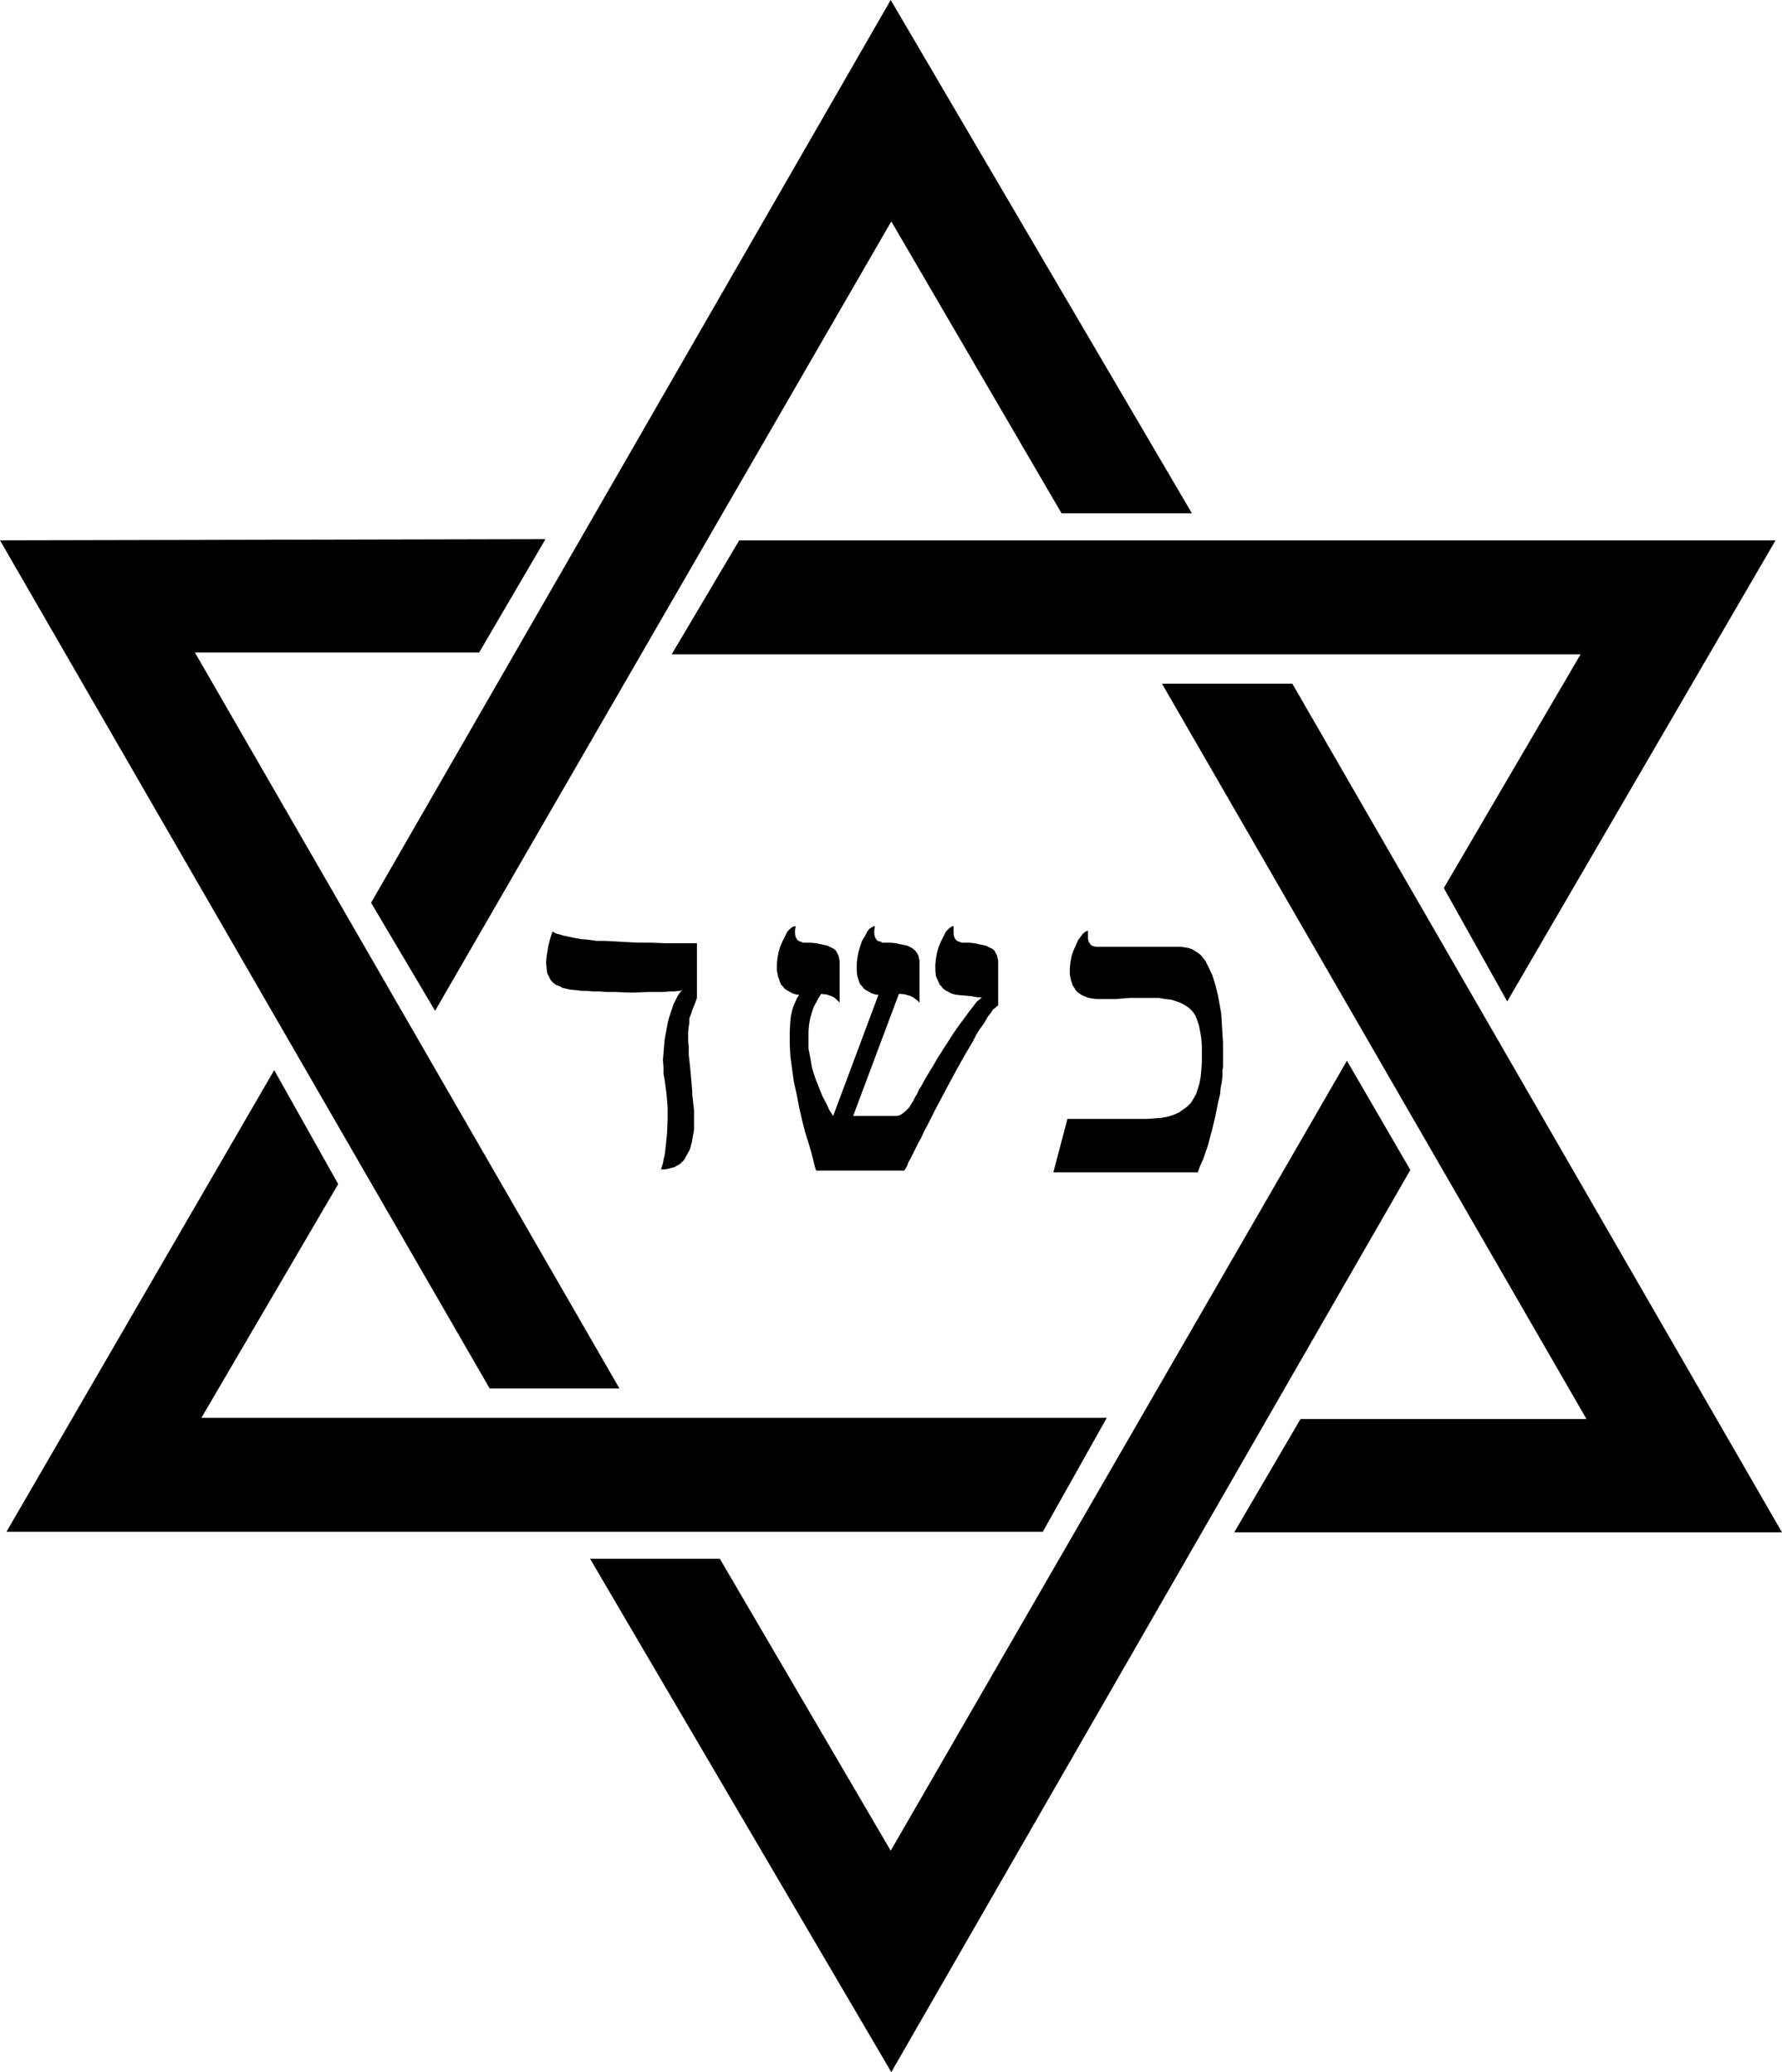
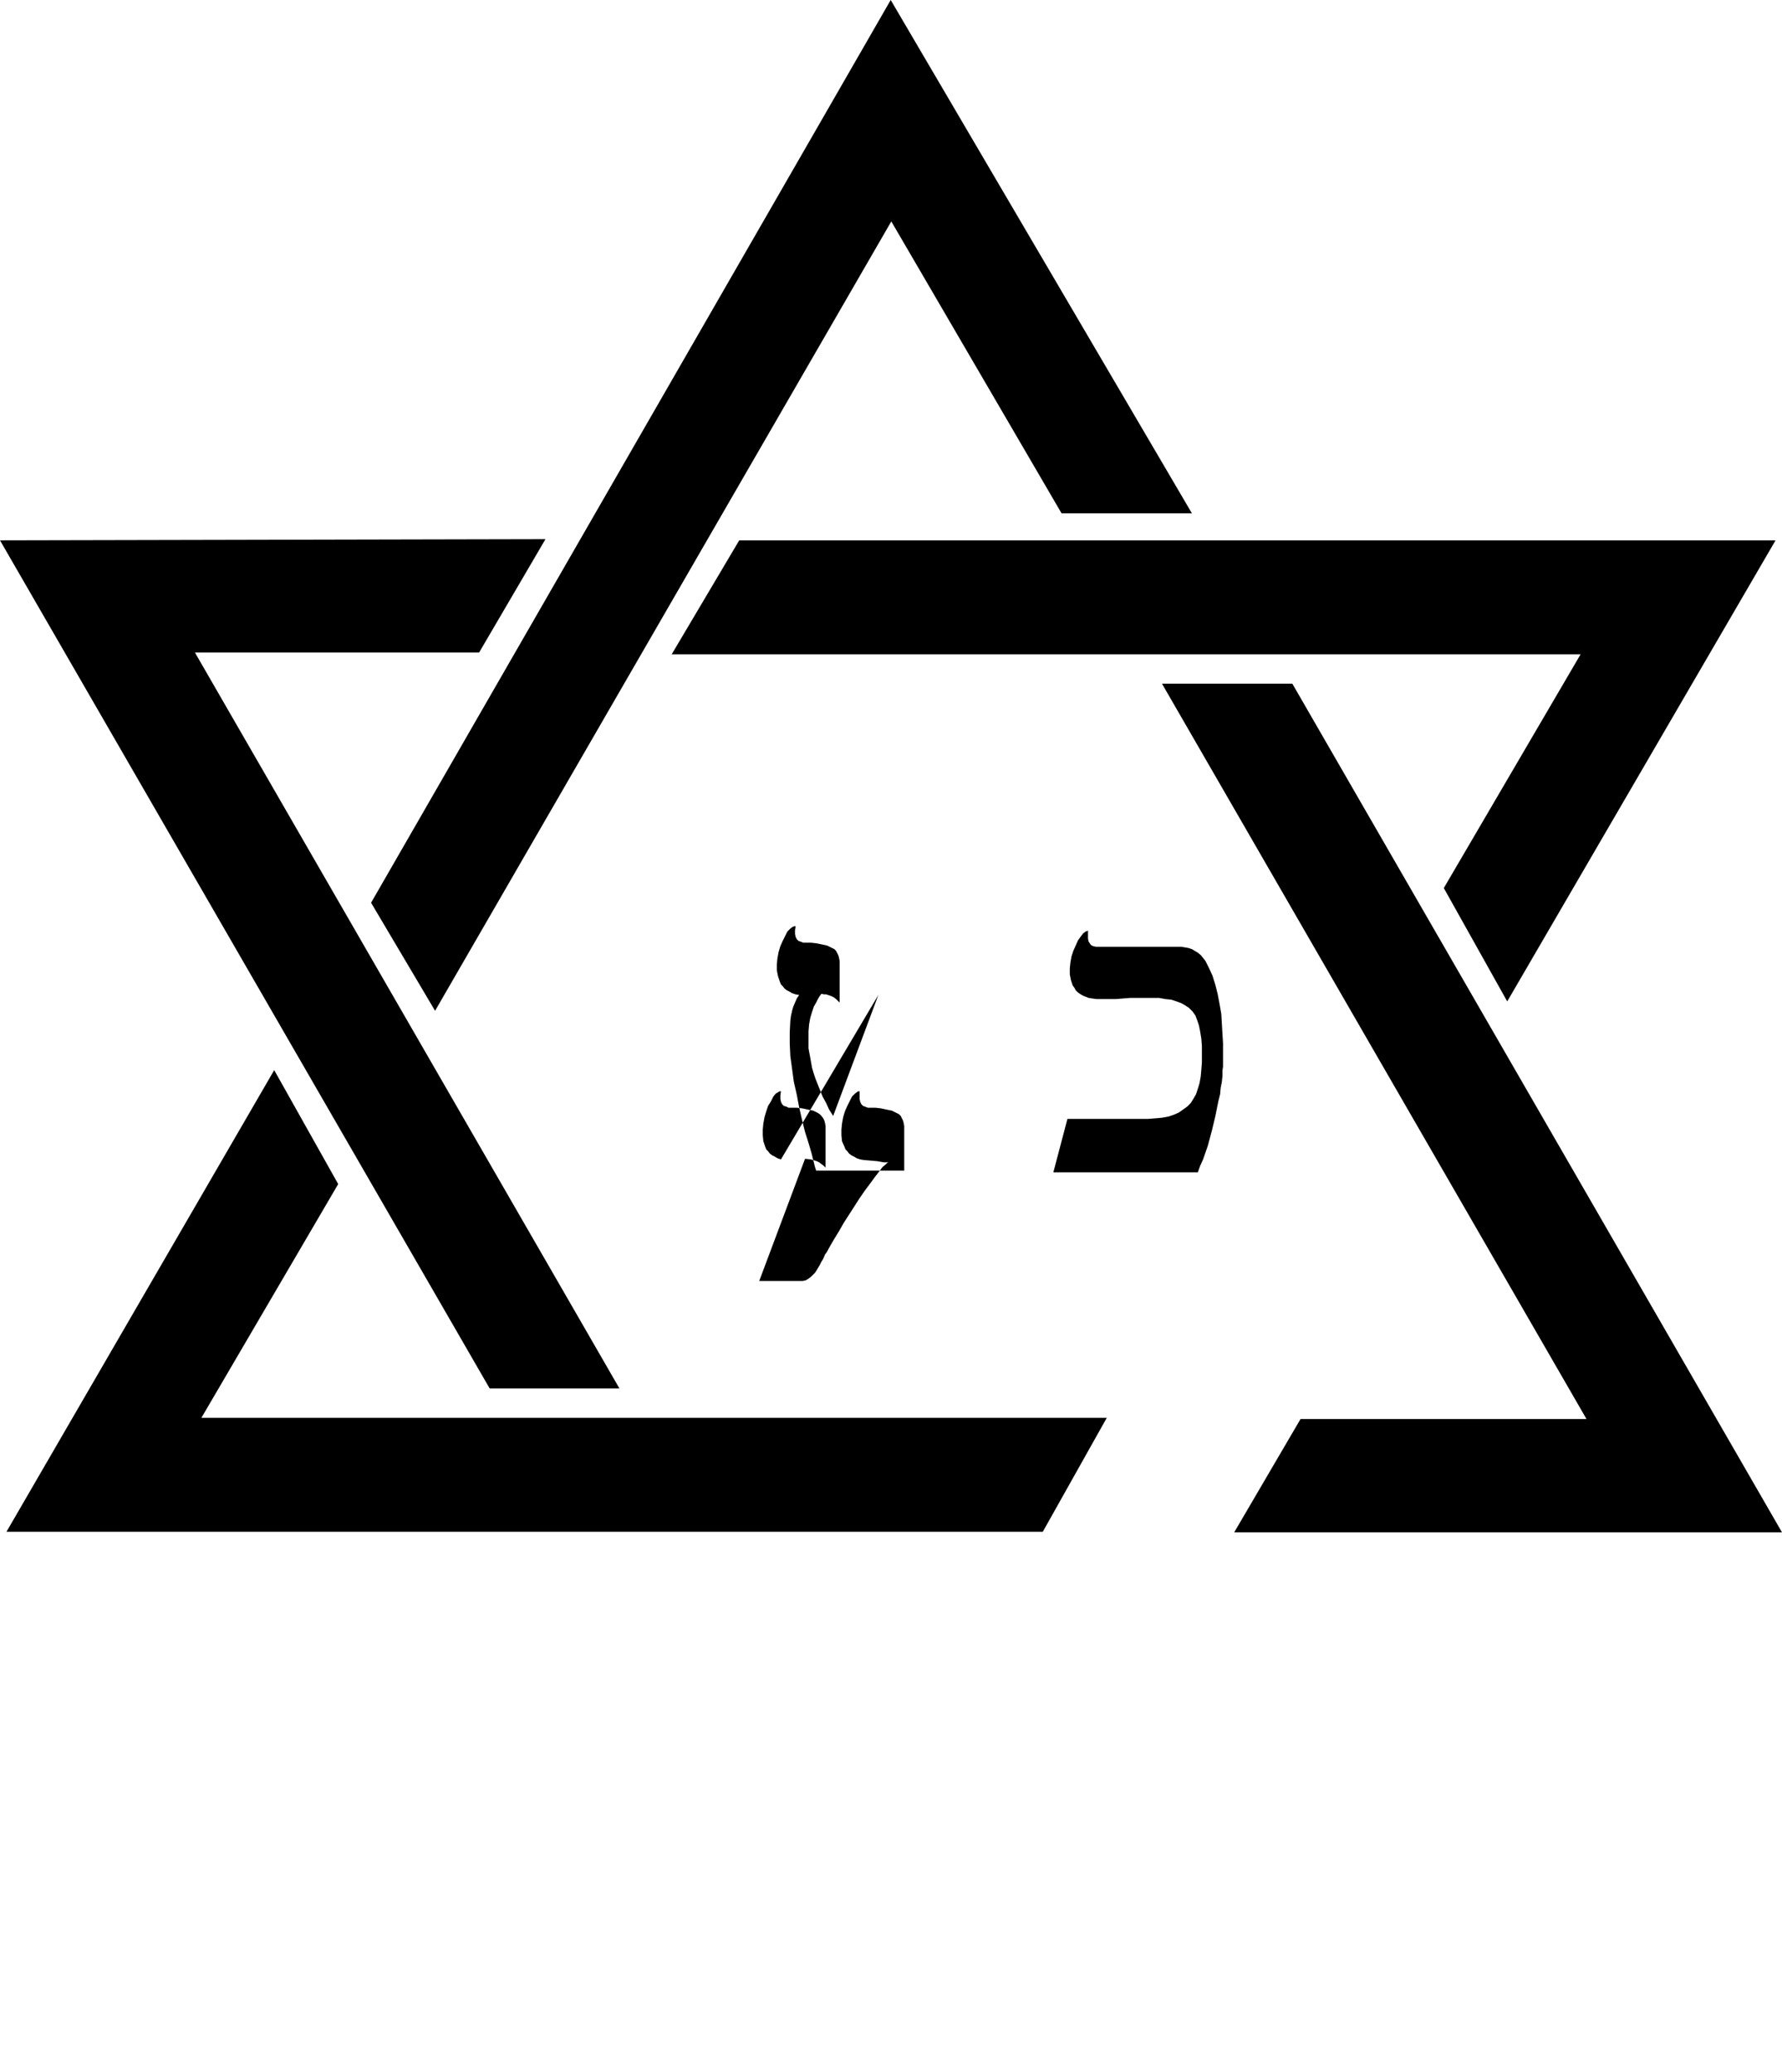
<svg xmlns="http://www.w3.org/2000/svg" xmlns:ns1="http://sodipodi.sourceforge.net/DTD/sodipodi-0.dtd" xmlns:ns2="http://www.inkscape.org/namespaces/inkscape" version="1.0" width="129.766mm" height="150.849mm" id="svg9" ns1:docname="Kosher 1.wmf">
  <ns1:namedview id="namedview9" pagecolor="#ffffff" bordercolor="#000000" borderopacity="0.25" ns2:showpageshadow="2" ns2:pageopacity="0.0" ns2:pagecheckerboard="0" ns2:deskcolor="#d1d1d1" ns2:document-units="mm" />
  <defs id="defs1">
    <pattern id="WMFhbasepattern" patternUnits="userSpaceOnUse" width="6" height="6" x="0" y="0" />
  </defs>
  <path style="fill:#000000;fill-opacity:1;fill-rule:evenodd;stroke:none" d="m 357.944,390.435 h 78.699 L 319.806,188.107 H 355.681 L 490.455,421.625 H 339.683 Z" id="path1" />
  <path style="fill:#000000;fill-opacity:1;fill-rule:evenodd;stroke:none" d="m 304.616,390.112 -17.614,31.351 H 1.778 l 73.69,-127.021 17.614,31.351 -37.653,64.318 z" id="path2" />
  <path style="fill:#000000;fill-opacity:1;fill-rule:evenodd;stroke:none" d="m 102.131,248.385 17.614,29.735 125.563,-217.196 46.864,80.317 h 35.875 L 245.147,0 Z" id="path3" />
  <path style="fill:#000000;fill-opacity:1;fill-rule:evenodd;stroke:none" d="M 131.865,179.542 H 53.651 L 170.488,382.032 H 134.774 L 0,148.676 150.126,148.352 Z" id="path4" />
  <path style="fill:#000000;fill-opacity:1;fill-rule:evenodd;stroke:none" d="m 184.87,180.027 18.584,-31.351 h 285.224 l -73.851,126.859 -17.453,-31.19 37.653,-64.318 z" id="path5" />
-   <path style="fill:#000000;fill-opacity:1;fill-rule:evenodd;stroke:none" d="M 388.163,321.915 370.71,291.857 245.147,509.214 198.121,428.897 h -35.714 l 82.901,141.242 z" id="path6" />
  <path style="fill:#000000;fill-opacity:1;fill-rule:evenodd;stroke:none" d="m 300.576,274.727 -0.97,-0.162 -0.808,-0.323 -0.808,-0.323 -0.808,-0.485 -0.646,-0.485 -0.485,-0.485 -0.323,-0.646 -0.485,-0.646 -0.485,-1.454 -0.323,-1.616 v -1.616 l 0.162,-1.616 0.323,-1.778 0.485,-1.454 0.646,-1.454 0.646,-1.454 0.808,-1.131 0.646,-0.808 0.646,-0.485 0.485,-0.162 0.162,-0.162 v 1.293 0.97 l 0.162,0.808 0.323,0.485 0.323,0.485 0.646,0.323 0.808,0.162 h 0.808 22.624 l 0.97,0.162 0.97,0.162 0.97,0.323 0.808,0.485 0.808,0.485 0.808,0.646 0.646,0.808 0.646,0.808 0.485,0.97 0.485,0.97 0.97,2.101 0.808,2.586 0.646,2.586 0.485,2.586 0.485,2.747 0.162,2.747 0.162,2.747 0.162,2.586 v 4.525 1.939 l -0.162,1.131 v 1.454 l -0.162,1.616 -0.323,1.616 -0.162,1.778 -0.485,1.939 -0.808,4.04 -0.97,4.04 -1.131,4.202 -1.293,3.717 -0.808,1.778 -0.646,1.778 h -39.754 l 3.878,-14.706 h 22.139 l 2.101,-0.162 1.778,-0.162 1.778,-0.323 1.454,-0.485 1.454,-0.646 1.131,-0.808 1.131,-0.808 0.97,-0.97 0.808,-1.293 0.646,-1.131 0.485,-1.454 0.485,-1.616 0.323,-1.778 0.162,-1.778 0.162,-2.101 v -2.101 -2.424 l -0.162,-2.101 -0.323,-1.939 -0.323,-1.616 -0.485,-1.454 -0.485,-1.293 -0.808,-1.131 -0.97,-0.97 -0.97,-0.646 -1.131,-0.646 -1.293,-0.485 -1.454,-0.485 -1.616,-0.162 -1.778,-0.323 h -1.778 -2.101 -4.04 l -4.04,0.323 h -1.939 -1.616 -1.616 z" id="path7" />
-   <path style="fill:#000000;fill-opacity:1;fill-rule:evenodd;stroke:none" d="m 152.065,256.304 0.808,0.485 1.131,0.323 1.131,0.323 1.454,0.323 1.616,0.323 1.778,0.323 1.939,0.162 2.262,0.323 h 2.424 l 2.909,0.162 2.909,0.162 3.232,0.162 h 3.555 l 3.878,0.162 h 4.202 4.525 v 15.029 l -0.323,0.97 -0.323,0.808 -0.646,1.616 -0.485,1.454 -0.323,0.808 v 1.131 l -0.162,1.131 -0.162,1.454 v 2.747 l 0.162,1.131 v 1.131 1.293 l 0.162,1.454 0.162,1.454 0.162,1.616 0.162,1.778 0.162,1.778 0.162,2.101 v 0.808 l 0.162,1.293 0.162,1.454 0.162,1.616 v 1.616 1.939 1.778 l -0.323,1.778 -0.323,1.778 -0.485,1.778 -0.808,1.454 -0.808,1.454 -0.485,0.485 -0.646,0.646 -0.646,0.323 -0.808,0.485 -1.778,0.485 -0.97,0.162 h -0.97 l 0.162,-0.646 0.323,-0.97 0.162,-0.97 0.323,-1.293 0.162,-1.293 0.162,-1.454 0.162,-1.616 0.162,-1.616 0.162,-3.555 v -3.717 l -0.323,-3.878 -0.485,-3.555 -0.323,-1.778 v -1.778 l -0.162,-1.939 0.162,-1.939 0.323,-3.717 0.646,-3.555 0.323,-1.616 0.485,-1.616 0.485,-1.454 0.485,-1.454 0.646,-1.293 0.485,-0.97 0.646,-0.97 0.646,-0.646 -0.485,0.162 h -0.485 l -1.131,0.162 h -1.454 l -1.778,0.162 h -1.939 -2.101 l -4.525,0.162 -4.525,-0.162 h -2.262 l -2.101,-0.162 h -1.939 l -1.616,-0.162 h -1.454 l -1.131,-0.162 -1.939,-0.162 -2.101,-0.485 -0.808,-0.485 -0.97,-0.323 -0.808,-0.646 -0.646,-0.646 -0.485,-0.97 -0.485,-0.97 -0.162,-1.293 -0.162,-1.616 0.162,-1.778 0.323,-1.939 0.162,-0.97 0.323,-1.293 0.323,-1.131 z" id="path8" />
-   <path style="fill:#000000;fill-opacity:1;fill-rule:evenodd;stroke:none" d="m 241.753,273.757 -12.443,33.29 -1.131,-1.778 -0.808,-1.778 -0.97,-1.778 -0.646,-1.616 -0.646,-1.616 -0.646,-1.616 -0.485,-1.454 -0.485,-1.616 -0.485,-2.747 -0.485,-2.586 v -2.424 -2.262 l 0.162,-1.939 0.323,-1.778 0.485,-1.616 0.485,-1.454 0.646,-1.131 0.485,-0.97 0.485,-0.808 0.485,-0.646 0.646,0.162 h 0.646 l 1.454,0.485 0.646,0.323 0.646,0.485 0.485,0.485 0.485,0.485 v -11.474 l -0.162,-0.808 -0.162,-0.646 -0.323,-0.646 -0.323,-0.646 -0.485,-0.485 -0.646,-0.323 -1.293,-0.646 -1.454,-0.323 -1.616,-0.323 -1.454,-0.162 h -1.293 -0.808 l -0.808,-0.323 -0.485,-0.162 -0.485,-0.485 -0.323,-0.646 -0.162,-0.808 v -0.97 l 0.162,-1.131 h -0.323 l -0.485,0.162 -0.646,0.485 -0.808,0.808 -0.646,1.293 -0.646,1.293 -0.646,1.454 -0.485,1.616 -0.323,1.778 -0.162,1.616 v 1.616 l 0.323,1.616 0.485,1.454 0.323,0.808 0.485,0.485 0.485,0.646 0.646,0.485 0.646,0.323 0.808,0.485 0.97,0.323 0.97,0.162 -0.646,0.97 -0.485,1.131 -0.485,1.131 -0.323,1.131 -0.323,1.454 -0.162,1.293 -0.162,3.07 v 3.232 l 0.162,3.394 0.485,3.555 0.485,3.555 0.808,3.555 0.646,3.394 0.808,3.555 0.808,3.232 0.97,3.07 0.808,2.747 0.646,2.586 0.323,1.293 0.323,0.97 h 24.24 l 0.323,-0.485 0.485,-0.808 0.323,-0.97 0.646,-1.131 0.646,-1.293 0.646,-1.293 0.808,-1.616 0.808,-1.454 0.808,-1.778 0.97,-1.778 1.939,-3.878 4.202,-7.919 2.101,-3.878 2.101,-3.717 2.101,-3.555 0.808,-1.616 0.97,-1.616 0.97,-1.293 0.808,-1.293 0.646,-1.131 0.808,-0.97 0.485,-0.808 0.646,-0.485 0.485,-0.485 0.323,-0.162 v -12.282 l -0.162,-0.808 -0.162,-0.646 -0.323,-0.646 -0.323,-0.646 -0.485,-0.485 -0.646,-0.323 -1.293,-0.646 -1.616,-0.323 -1.454,-0.323 -1.454,-0.162 h -1.293 -0.808 l -0.808,-0.323 -0.485,-0.162 -0.485,-0.485 -0.323,-0.646 -0.162,-0.808 v -0.97 -1.131 h -0.323 l -0.323,0.162 -0.646,0.485 -0.808,0.808 -0.646,1.293 -0.646,1.293 -0.646,1.454 -0.485,1.616 -0.323,1.778 -0.162,1.616 v 1.616 l 0.162,1.616 0.646,1.454 0.323,0.808 0.485,0.485 0.485,0.646 0.646,0.485 0.646,0.323 0.808,0.485 0.97,0.323 0.97,0.162 3.717,0.323 1.778,0.323 h 0.646 0.646 l -0.323,0.162 -0.323,0.323 -0.97,0.808 -0.485,0.646 -0.485,0.646 -1.131,1.454 -1.293,1.778 -1.454,1.939 -1.454,2.101 -1.454,2.262 -2.909,4.525 -1.293,2.262 -1.293,2.101 -1.131,1.939 -0.97,1.778 -0.485,0.646 -0.323,0.808 -0.323,0.646 -0.323,0.485 -0.485,0.97 -0.485,0.808 -0.485,0.808 -0.323,0.485 -0.97,0.97 -0.808,0.646 -0.808,0.485 -0.808,0.162 h -1.454 -10.504 l 12.605,-33.614 1.616,0.162 1.616,0.485 0.646,0.323 0.646,0.485 0.646,0.485 0.485,0.485 v -11.474 l -0.162,-0.808 -0.162,-0.646 -0.323,-0.646 -0.485,-0.646 -0.485,-0.485 -0.485,-0.323 -1.293,-0.646 -1.616,-0.323 -1.454,-0.323 -1.454,-0.162 h -1.293 -0.97 l -0.646,-0.323 -0.646,-0.162 -0.485,-0.485 -0.323,-0.646 -0.162,-0.808 v -0.97 l 0.162,-1.131 h -0.323 l -0.323,0.162 -0.808,0.485 -0.646,0.808 -0.646,1.293 -0.808,1.293 -0.485,1.454 -0.485,1.616 -0.323,1.778 -0.162,1.616 v 1.616 l 0.162,1.616 0.485,1.454 0.323,0.808 0.485,0.485 0.485,0.646 0.646,0.485 0.646,0.323 0.808,0.485 0.97,0.323 z" id="path9" />
+   <path style="fill:#000000;fill-opacity:1;fill-rule:evenodd;stroke:none" d="m 241.753,273.757 -12.443,33.29 -1.131,-1.778 -0.808,-1.778 -0.97,-1.778 -0.646,-1.616 -0.646,-1.616 -0.646,-1.616 -0.485,-1.454 -0.485,-1.616 -0.485,-2.747 -0.485,-2.586 v -2.424 -2.262 l 0.162,-1.939 0.323,-1.778 0.485,-1.616 0.485,-1.454 0.646,-1.131 0.485,-0.97 0.485,-0.808 0.485,-0.646 0.646,0.162 h 0.646 l 1.454,0.485 0.646,0.323 0.646,0.485 0.485,0.485 0.485,0.485 v -11.474 l -0.162,-0.808 -0.162,-0.646 -0.323,-0.646 -0.323,-0.646 -0.485,-0.485 -0.646,-0.323 -1.293,-0.646 -1.454,-0.323 -1.616,-0.323 -1.454,-0.162 h -1.293 -0.808 l -0.808,-0.323 -0.485,-0.162 -0.485,-0.485 -0.323,-0.646 -0.162,-0.808 v -0.97 l 0.162,-1.131 h -0.323 l -0.485,0.162 -0.646,0.485 -0.808,0.808 -0.646,1.293 -0.646,1.293 -0.646,1.454 -0.485,1.616 -0.323,1.778 -0.162,1.616 v 1.616 l 0.323,1.616 0.485,1.454 0.323,0.808 0.485,0.485 0.485,0.646 0.646,0.485 0.646,0.323 0.808,0.485 0.97,0.323 0.97,0.162 -0.646,0.97 -0.485,1.131 -0.485,1.131 -0.323,1.131 -0.323,1.454 -0.162,1.293 -0.162,3.07 v 3.232 l 0.162,3.394 0.485,3.555 0.485,3.555 0.808,3.555 0.646,3.394 0.808,3.555 0.808,3.232 0.97,3.07 0.808,2.747 0.646,2.586 0.323,1.293 0.323,0.97 h 24.24 v -12.282 l -0.162,-0.808 -0.162,-0.646 -0.323,-0.646 -0.323,-0.646 -0.485,-0.485 -0.646,-0.323 -1.293,-0.646 -1.616,-0.323 -1.454,-0.323 -1.454,-0.162 h -1.293 -0.808 l -0.808,-0.323 -0.485,-0.162 -0.485,-0.485 -0.323,-0.646 -0.162,-0.808 v -0.97 -1.131 h -0.323 l -0.323,0.162 -0.646,0.485 -0.808,0.808 -0.646,1.293 -0.646,1.293 -0.646,1.454 -0.485,1.616 -0.323,1.778 -0.162,1.616 v 1.616 l 0.162,1.616 0.646,1.454 0.323,0.808 0.485,0.485 0.485,0.646 0.646,0.485 0.646,0.323 0.808,0.485 0.97,0.323 0.97,0.162 3.717,0.323 1.778,0.323 h 0.646 0.646 l -0.323,0.162 -0.323,0.323 -0.97,0.808 -0.485,0.646 -0.485,0.646 -1.131,1.454 -1.293,1.778 -1.454,1.939 -1.454,2.101 -1.454,2.262 -2.909,4.525 -1.293,2.262 -1.293,2.101 -1.131,1.939 -0.97,1.778 -0.485,0.646 -0.323,0.808 -0.323,0.646 -0.323,0.485 -0.485,0.97 -0.485,0.808 -0.485,0.808 -0.323,0.485 -0.97,0.97 -0.808,0.646 -0.808,0.485 -0.808,0.162 h -1.454 -10.504 l 12.605,-33.614 1.616,0.162 1.616,0.485 0.646,0.323 0.646,0.485 0.646,0.485 0.485,0.485 v -11.474 l -0.162,-0.808 -0.162,-0.646 -0.323,-0.646 -0.485,-0.646 -0.485,-0.485 -0.485,-0.323 -1.293,-0.646 -1.616,-0.323 -1.454,-0.323 -1.454,-0.162 h -1.293 -0.97 l -0.646,-0.323 -0.646,-0.162 -0.485,-0.485 -0.323,-0.646 -0.162,-0.808 v -0.97 l 0.162,-1.131 h -0.323 l -0.323,0.162 -0.808,0.485 -0.646,0.808 -0.646,1.293 -0.808,1.293 -0.485,1.454 -0.485,1.616 -0.323,1.778 -0.162,1.616 v 1.616 l 0.162,1.616 0.485,1.454 0.323,0.808 0.485,0.485 0.485,0.646 0.646,0.485 0.646,0.323 0.808,0.485 0.97,0.323 z" id="path9" />
</svg>